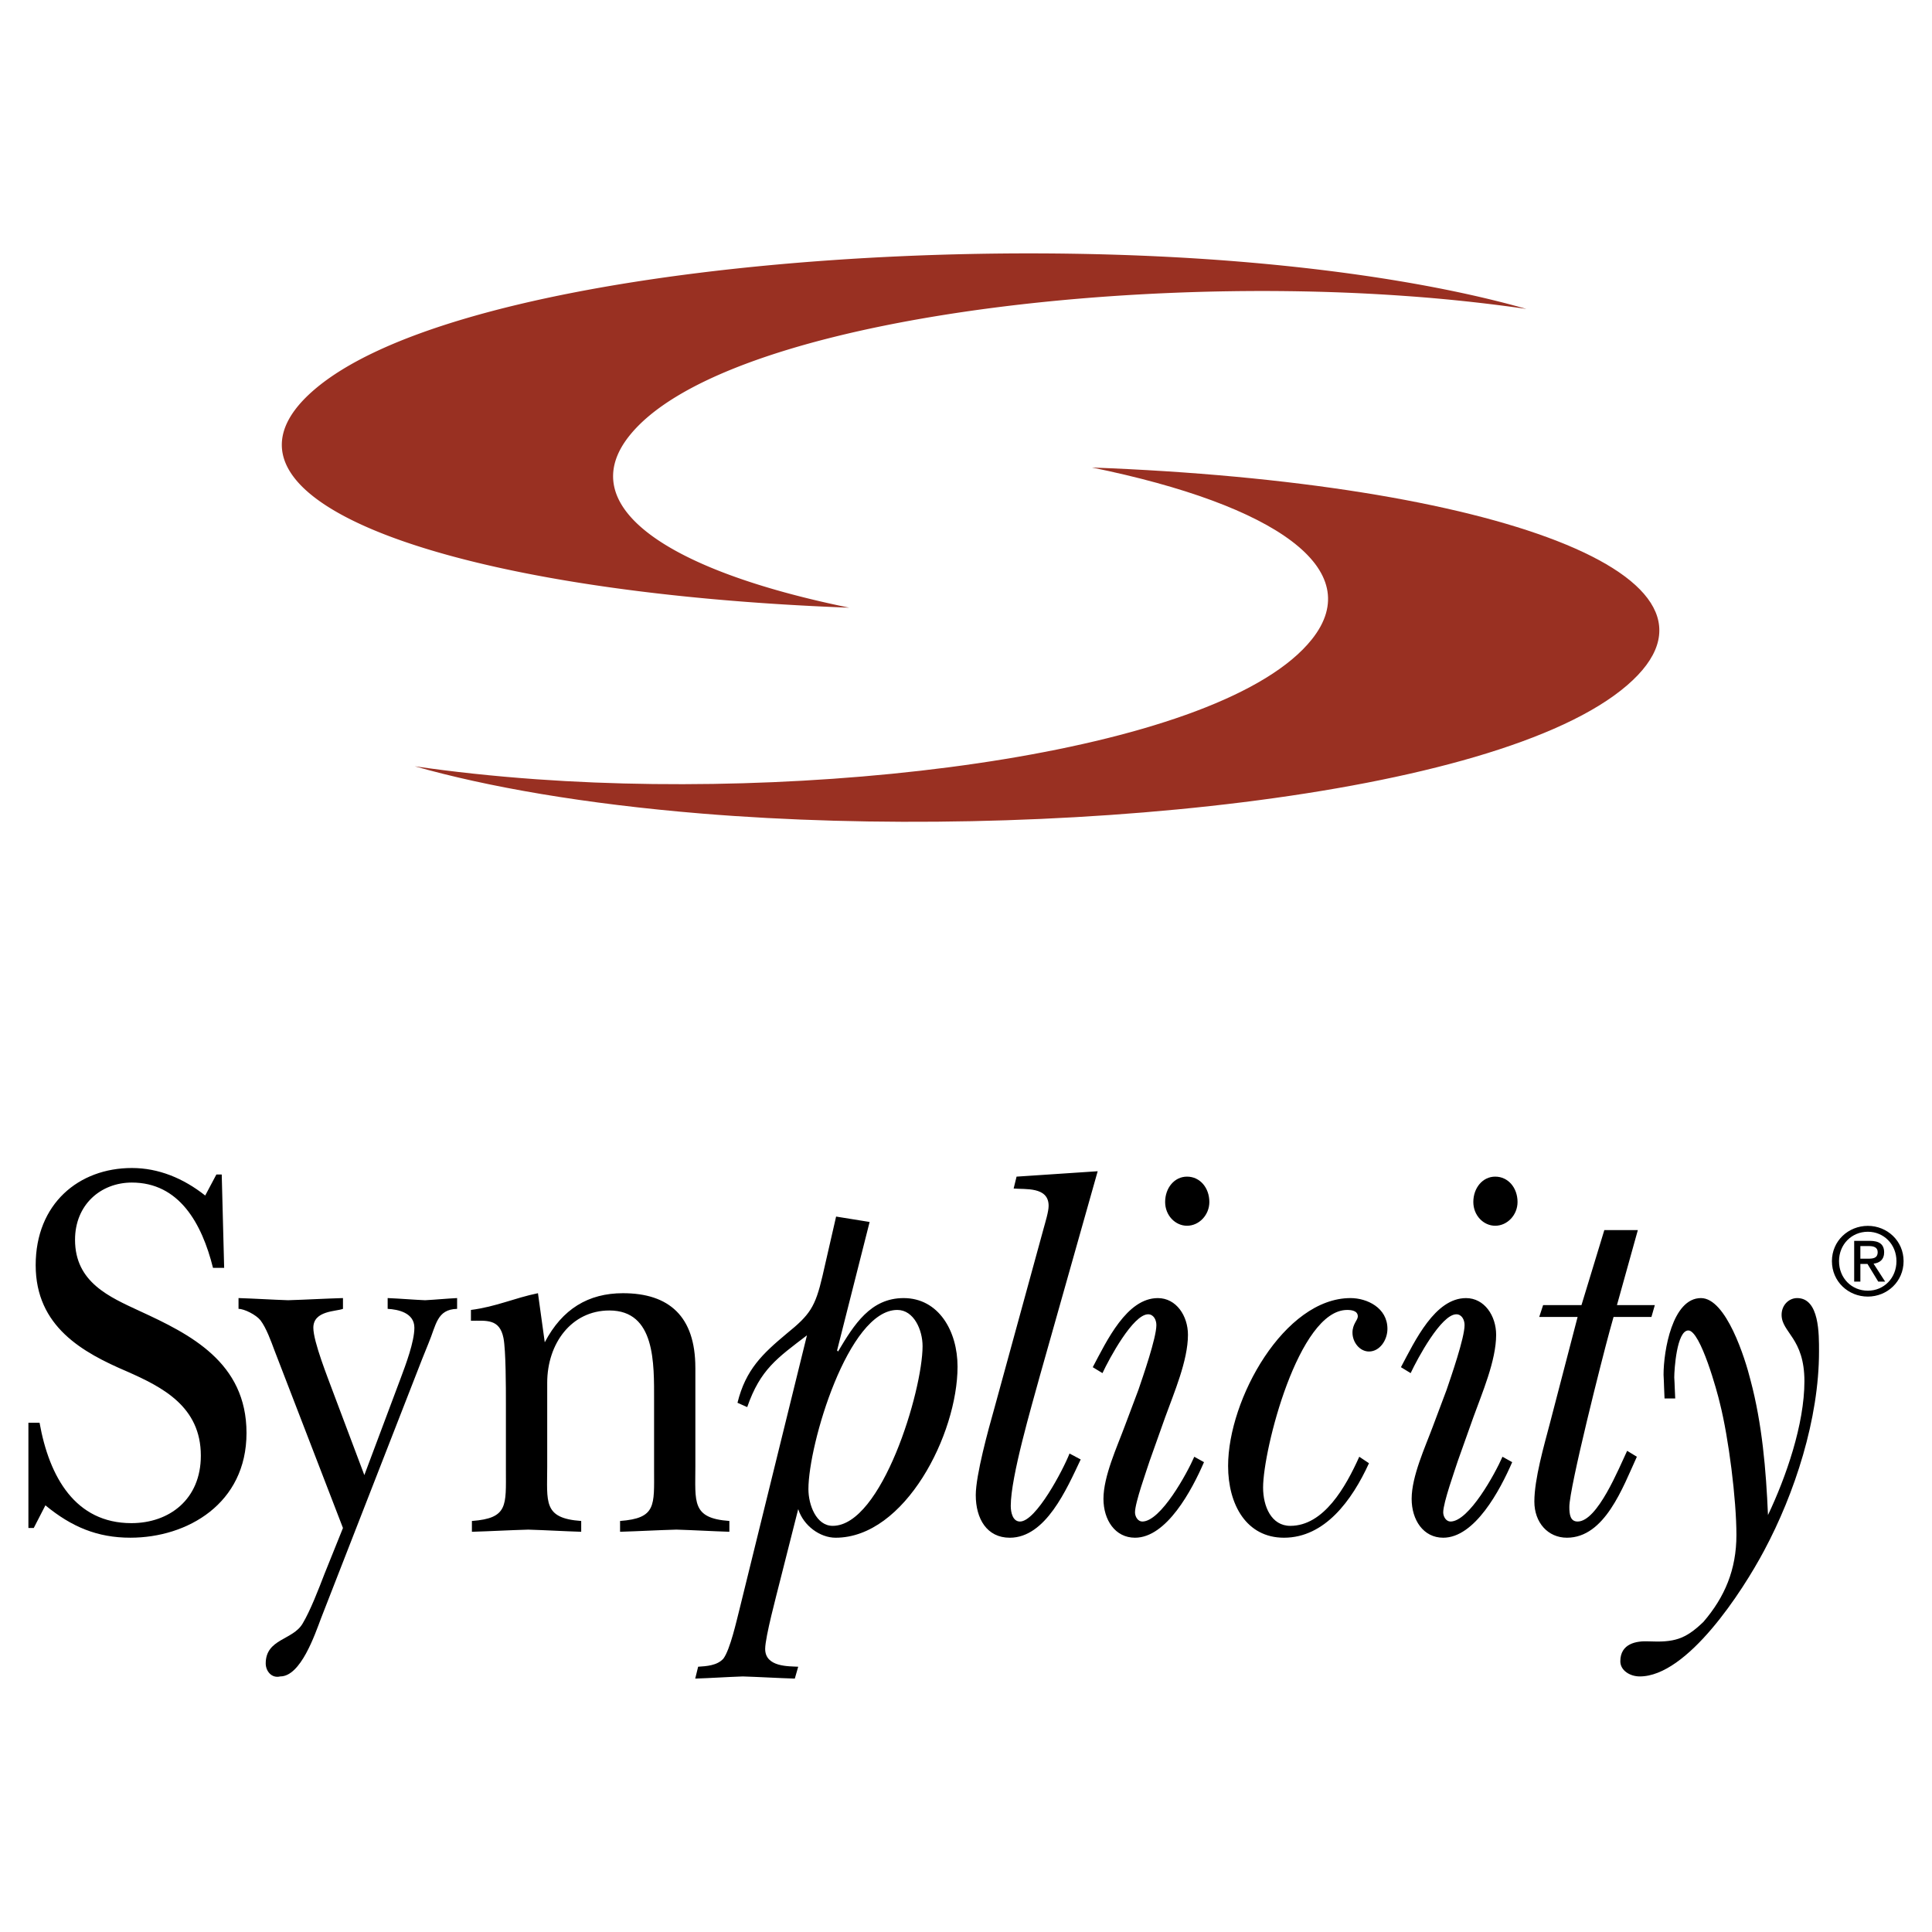
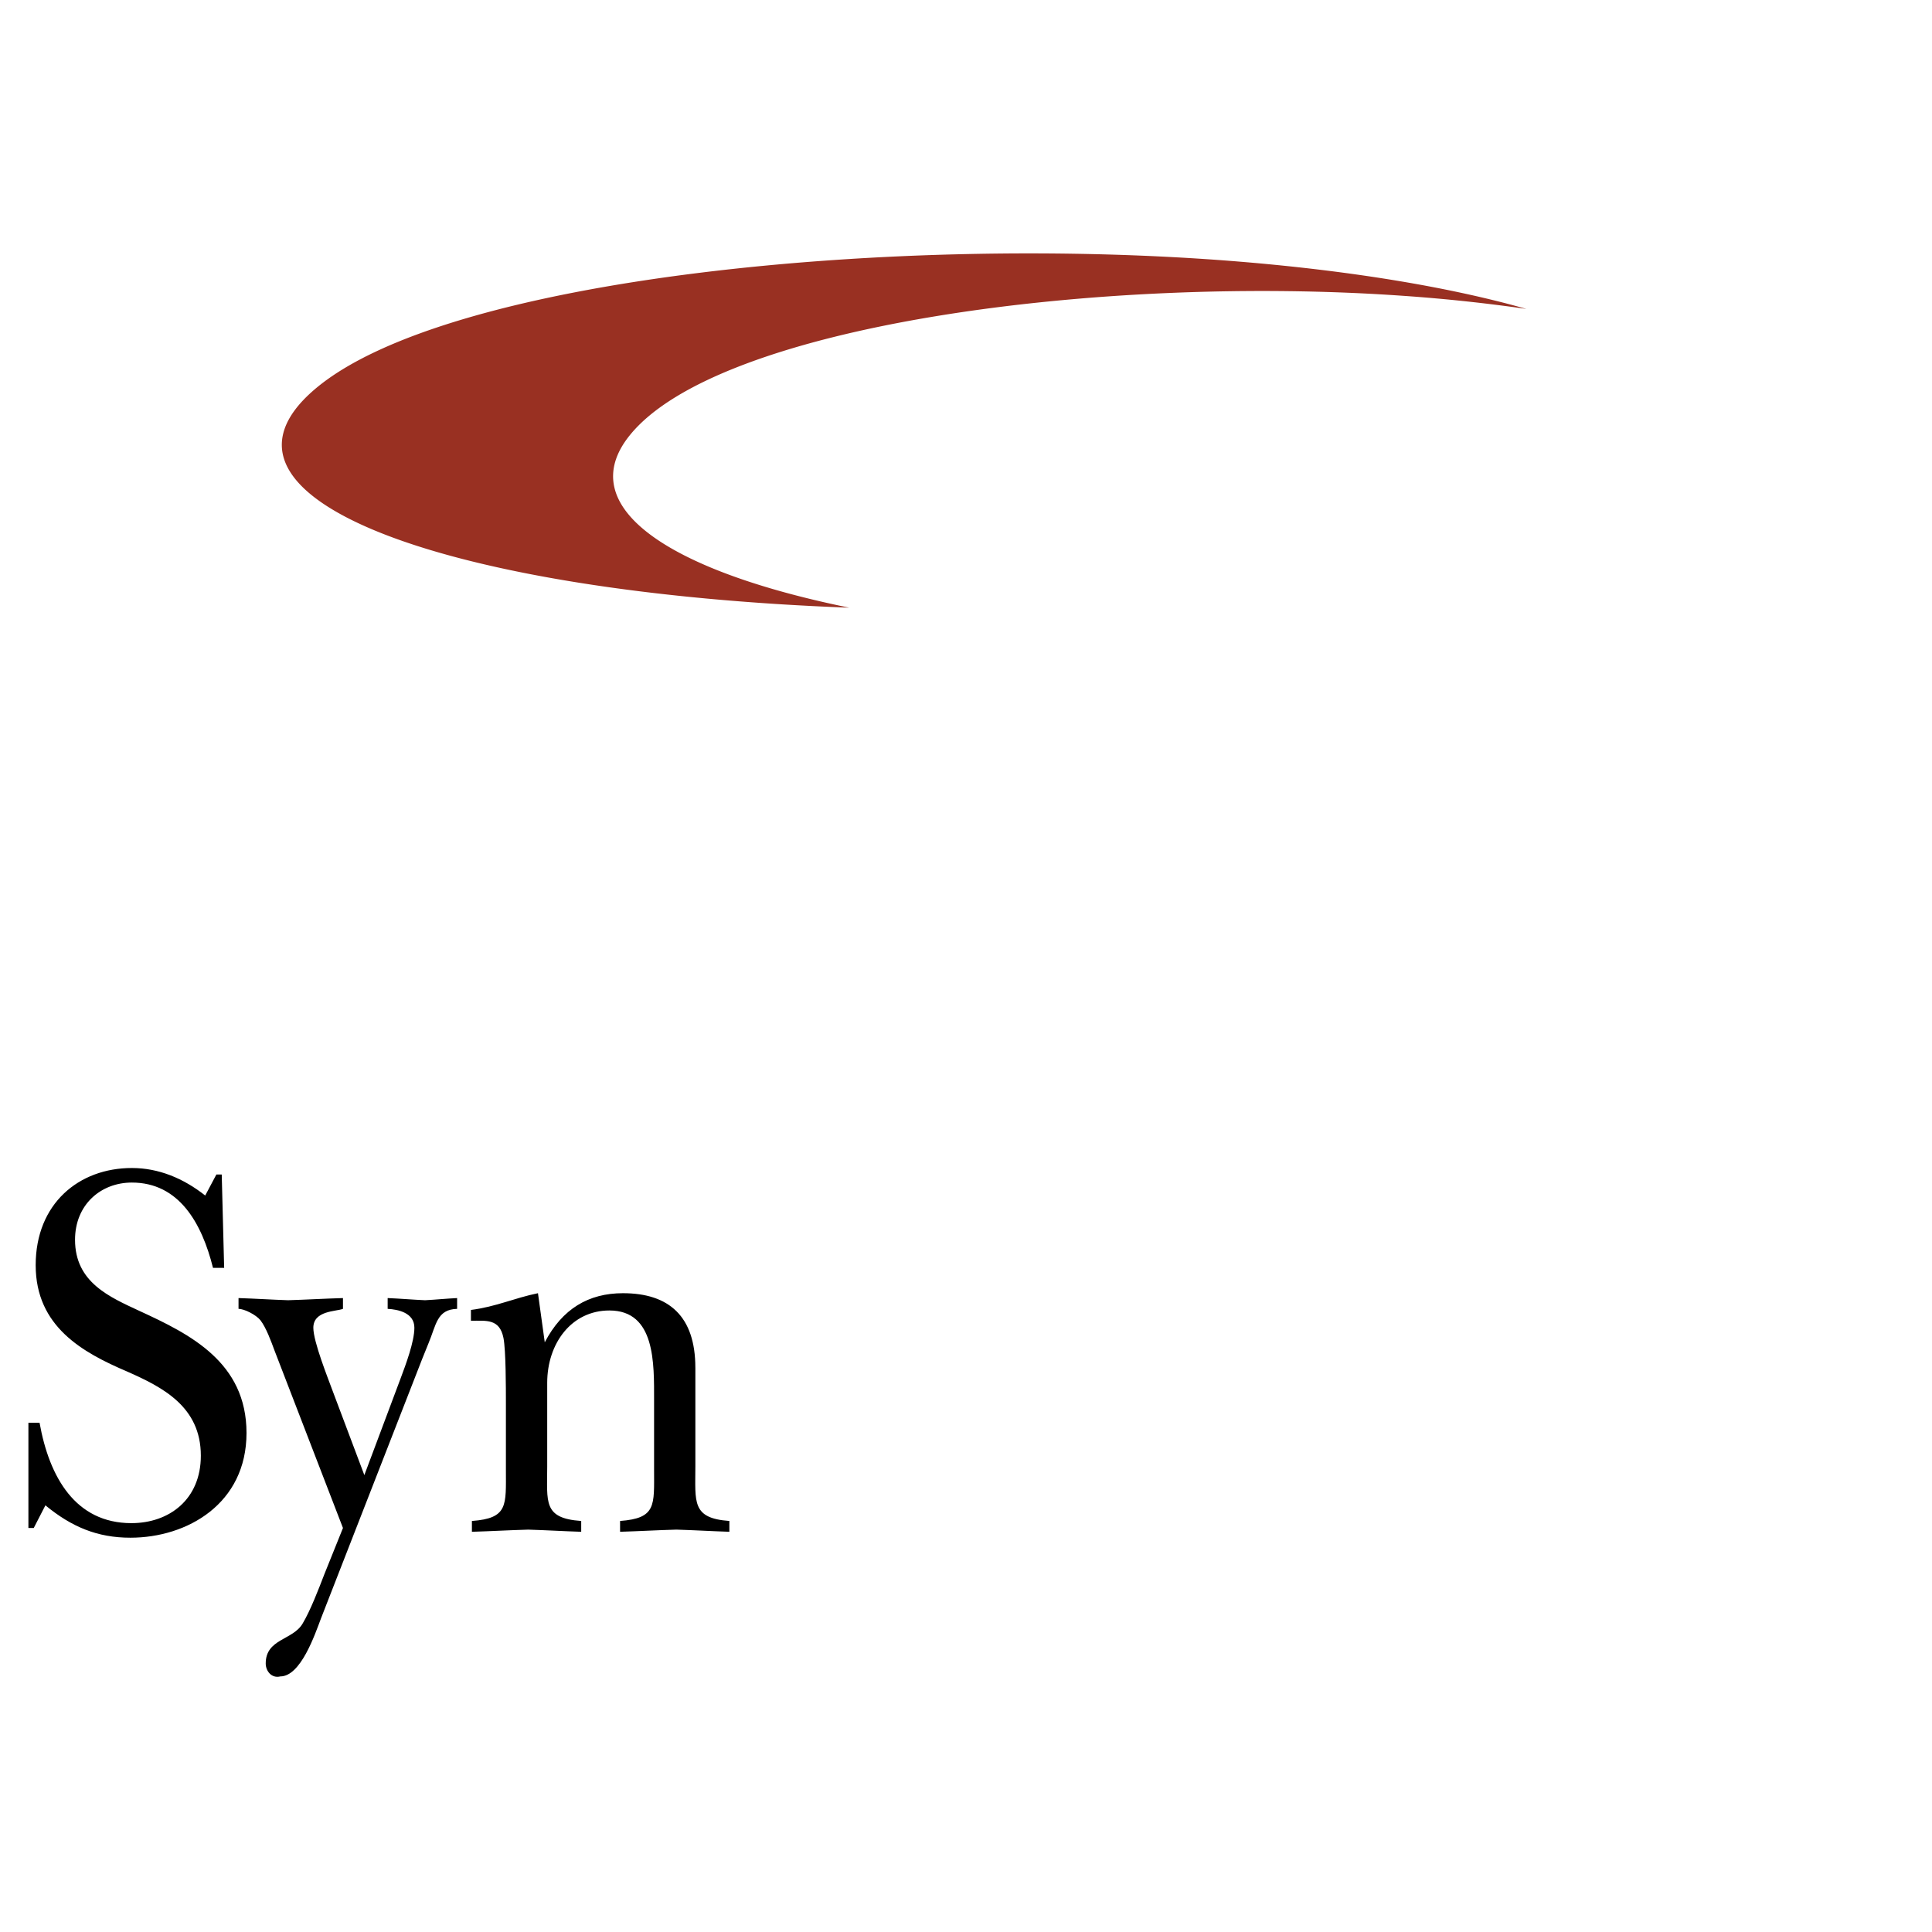
<svg xmlns="http://www.w3.org/2000/svg" width="2500" height="2500" viewBox="0 0 192.756 192.756">
  <g fill-rule="evenodd" clip-rule="evenodd">
    <path fill="#fff" d="M0 0h192.756v192.756H0V0z" />
    <path d="M2.834 152.449h.533l1.163-2.262c2.617 2.154 5.186 3.23 8.481 3.23 5.67 0 11.583-3.393 11.583-10.447s-5.622-9.854-10.662-12.17c-3.005-1.4-6.446-2.854-6.446-7.107 0-3.5 2.568-5.709 5.67-5.709 4.701 0 6.979 4.039 8.094 8.508h1.114l-.242-9.314h-.533l-1.115 2.1c-2.181-1.723-4.653-2.746-7.318-2.746-5.283 0-9.596 3.555-9.596 9.693s4.701 8.723 9.111 10.607c3.538 1.562 7.367 3.5 7.367 8.4 0 4.363-3.15 6.732-6.931 6.732-5.573 0-8.19-4.578-9.16-10.016H2.834v10.501zM34.217 152.449l-1.842 4.578c-.582 1.508-1.405 3.66-2.181 4.953-.969 1.67-3.683 1.508-3.683 3.984 0 .754.582 1.508 1.454 1.293 2.036 0 3.441-4.146 4.071-5.816l10.081-25.848.63-1.561c.775-1.832.824-3.393 2.859-3.447v-1.076c-1.066.053-2.132.16-3.198.215-1.261-.055-2.472-.162-3.732-.215v1.076c1.018.055 2.666.377 2.666 1.885 0 1.4-.873 3.715-1.357 5.008l-3.635 9.693-3.102-8.238c-.533-1.455-1.987-5.062-1.987-6.463 0-1.723 2.278-1.615 2.957-1.885v-1.076c-1.842.053-3.635.16-5.477.215-1.648-.055-3.295-.162-4.944-.215v1.076c.582 0 1.745.592 2.181 1.131.582.754 1.066 2.1 1.406 3.016l6.833 17.717zM69.375 136.455c0-5.115-2.617-7.432-7.221-7.432-3.441 0-6.058 1.562-7.803 4.9l-.678-4.9c-2.375.486-4.168 1.348-6.688 1.67v1.078c1.551 0 2.859-.217 3.247 1.723.242 1.238.242 5.008.242 6.516v6.623c0 3.555.243 4.848-3.392 5.115v1.078c1.89-.055 3.732-.162 5.622-.215 1.745.053 3.538.16 5.283.215v-1.078c-3.829-.268-3.392-1.883-3.392-5.438v-8.348c0-3.93 2.423-7.215 6.203-7.215 4.604 0 4.459 5.277 4.459 8.992v6.893c0 3.555.242 4.848-3.393 5.115v1.078c1.89-.055 3.731-.162 5.622-.215 1.745.053 3.539.16 5.283.215v-1.078c-3.78-.268-3.393-1.883-3.393-5.438v-9.854h-.001z" />
-     <path d="M89.525 130.693c1.648 0 2.52 1.992 2.52 3.607 0 4.471-4.071 17.934-8.966 17.934-1.648 0-2.423-2.102-2.423-3.662 0-4.47 3.974-17.879 8.869-17.879zm-2.763-8.777l-3.344-.539-1.357 5.924c-.727 3.123-1.26 3.877-3.586 5.762-2.375 1.992-4.071 3.555-4.896 6.893l.97.432c1.309-3.77 3.005-4.9 5.961-7.162l-6.736 27.355c-.291 1.131-.921 3.984-1.6 4.9-.63.701-1.696.754-2.521.809l-.291 1.184c1.6-.053 3.15-.16 4.75-.215 1.745.055 3.441.162 5.186.215l.339-1.184c-.921-.055-3.296.053-3.296-1.777 0-1.186 1.163-5.492 1.454-6.678l1.842-7.27c.533 1.67 2.181 2.854 3.732 2.854 6.93 0 12.165-10.338 12.165-17.07 0-3.555-1.891-6.838-5.38-6.838-3.295 0-4.943 2.637-6.542 5.33l-.097-.107 3.247-12.818zM109.516 116.854l-8.094.539-.291 1.186c1.115.107 3.49-.217 3.49 1.723 0 .592-.34 1.668-.484 2.207l-4.943 18.041c-.582 2.045-1.842 6.623-1.842 8.615 0 2.369 1.115 4.254 3.393 4.254 3.586 0 5.67-4.846 7.076-7.809l-1.115-.592c-.631 1.615-3.344 6.785-4.943 6.785-.727 0-.92-.916-.92-1.561 0-2.908 2.084-9.963 2.906-12.979l5.767-20.409zM112.223 142.271c-.775 2.1-2.131 5.008-2.131 7.27 0 2.1 1.162 3.877 3.148 3.877 3.15 0 5.672-4.738 6.883-7.539l-.969-.539c-.727 1.67-3.344 6.463-5.186 6.463-.438 0-.729-.484-.729-.916 0-.969 1.164-4.199 1.455-5.115l1.551-4.361c.873-2.424 2.277-5.654 2.277-8.24 0-1.885-1.162-3.66-3.004-3.66-3.102 0-5.09 4.254-6.494 6.893l.969.592c.678-1.453 3.053-5.869 4.557-5.869.531 0 .822.537.822 1.076 0 1.293-1.355 5.17-1.793 6.463l-1.356 3.605zm6.205-19.978c1.211 0 2.229-1.076 2.229-2.369 0-1.4-.92-2.531-2.229-2.531-1.262 0-2.182 1.131-2.182 2.531 0 1.346 1.018 2.369 2.182 2.369zM135.615 145.34c-1.357 3.018-3.537 6.895-6.881 6.895-1.891 0-2.715-1.939-2.715-3.824 0-3.77 3.537-17.717 8.385-17.717.387 0 1.066.055 1.066.646 0 .377-.533.754-.533 1.615 0 .969.727 1.885 1.648 1.885 1.064 0 1.84-1.131 1.84-2.262 0-2.1-2.035-3.068-3.684-3.068-6.59 0-12.213 10.068-12.213 16.746 0 3.877 1.842 7.162 5.574 7.162 4.07 0 6.785-3.715 8.482-7.432l-.969-.646zM142.973 142.271c-.777 2.1-2.133 5.008-2.133 7.27 0 2.1 1.162 3.877 3.15 3.877 3.15 0 5.67-4.738 6.881-7.539l-.969-.539c-.727 1.67-3.344 6.463-5.186 6.463-.436 0-.727-.484-.727-.916 0-.969 1.162-4.199 1.453-5.115l1.551-4.361c.873-2.424 2.277-5.654 2.277-8.24 0-1.885-1.162-3.66-3.004-3.66-3.102 0-5.09 4.254-6.494 6.893l.969.592c.68-1.453 3.053-5.869 4.557-5.869.533 0 .822.537.822 1.076 0 1.293-1.355 5.17-1.793 6.463l-1.354 3.605zm6.203-19.978c1.211 0 2.229-1.076 2.229-2.369 0-1.4-.92-2.531-2.229-2.531-1.26 0-2.182 1.131-2.182 2.531 0 1.346 1.018 2.369 2.182 2.369zM160.064 122.725l-2.279 7.484h-3.828l-.389 1.186h3.83l-2.764 10.607c-.58 2.209-1.551 5.547-1.551 7.809 0 2.1 1.357 3.607 3.248 3.607 3.779 0 5.572-5.008 6.979-8.078l-.969-.592c-.824 1.725-2.957 7.055-4.943 7.055-.729 0-.824-.699-.824-1.453 0-1.939 3.295-14.918 4.021-17.557l.389-1.398h3.779l.34-1.186h-3.779l2.084-7.484h-3.344zM167.041 137.424c0-.752.242-4.684 1.406-4.684 1.211 0 2.906 6.193 3.148 7.27.873 3.447 1.648 9.586 1.648 13.139 0 3.447-1.162 6.193-3.295 8.67-1.842 1.777-2.957 2.047-5.477 1.939-1.213-.055-2.811.215-2.811 1.992 0 .916.969 1.508 1.938 1.508 4.75 0 10.227-8.455 12.406-12.547 3.055-5.709 5.479-13.139 5.479-19.871 0-1.723.047-5.33-2.182-5.33-.824 0-1.551.699-1.551 1.668 0 1.777 2.277 2.316 2.277 6.625 0 4.307-1.842 9.584-3.635 13.354-.193-4.523-.582-9.1-1.744-13.463-.533-2.152-2.424-8.184-4.943-8.184-2.859 0-3.732 5.277-3.732 7.646.049.807.049 1.561.098 2.369h1.066c-.047-.701-.047-1.4-.096-2.101z" />
    <path d="M31.34 38.894c13.056-11.246 58.373-15.58 92.298-12.793 11.723.963 21.422 2.664 28.652 4.72a167.187 167.187 0 0 0-12.158-1.297c-30.217-2.159-68.512 2.872-77.346 13.962-5.561 6.981 3.579 13.396 21.94 17.143-39.95-1.496-66.054-10.823-53.386-21.735z" fill="#993022" />
-     <path d="M162.33 68.379c-13.055 11.246-58.373 15.58-92.298 12.793-11.724-.963-21.422-2.664-28.652-4.72 3.717.542 7.779.984 12.158 1.297 30.216 2.159 68.51-2.872 77.346-13.962 5.561-6.981-3.58-13.396-21.941-17.143 39.952 1.497 66.055 10.823 53.387 21.735z" fill="#993022" />
-     <path d="M182.771 125.824c0-2.025 1.643-3.52 3.584-3.52 1.924 0 3.566 1.494 3.566 3.52 0 2.043-1.643 3.537-3.566 3.537-1.941 0-3.584-1.494-3.584-3.537zm3.584 2.949c1.596 0 2.855-1.252 2.855-2.949 0-1.672-1.26-2.932-2.855-2.932-1.615 0-2.875 1.26-2.875 2.932 0 1.697 1.26 2.949 2.875 2.949zm-.746-.906h-.617v-4.068h1.551c.961 0 1.438.354 1.438 1.156 0 .729-.459 1.045-1.055 1.121l1.156 1.791h-.689l-1.074-1.764h-.709v1.764h-.001zm.737-2.287c.523 0 .99-.037.99-.662 0-.504-.457-.598-.887-.598h-.84v1.26h.737z" />
  </g>
</svg>